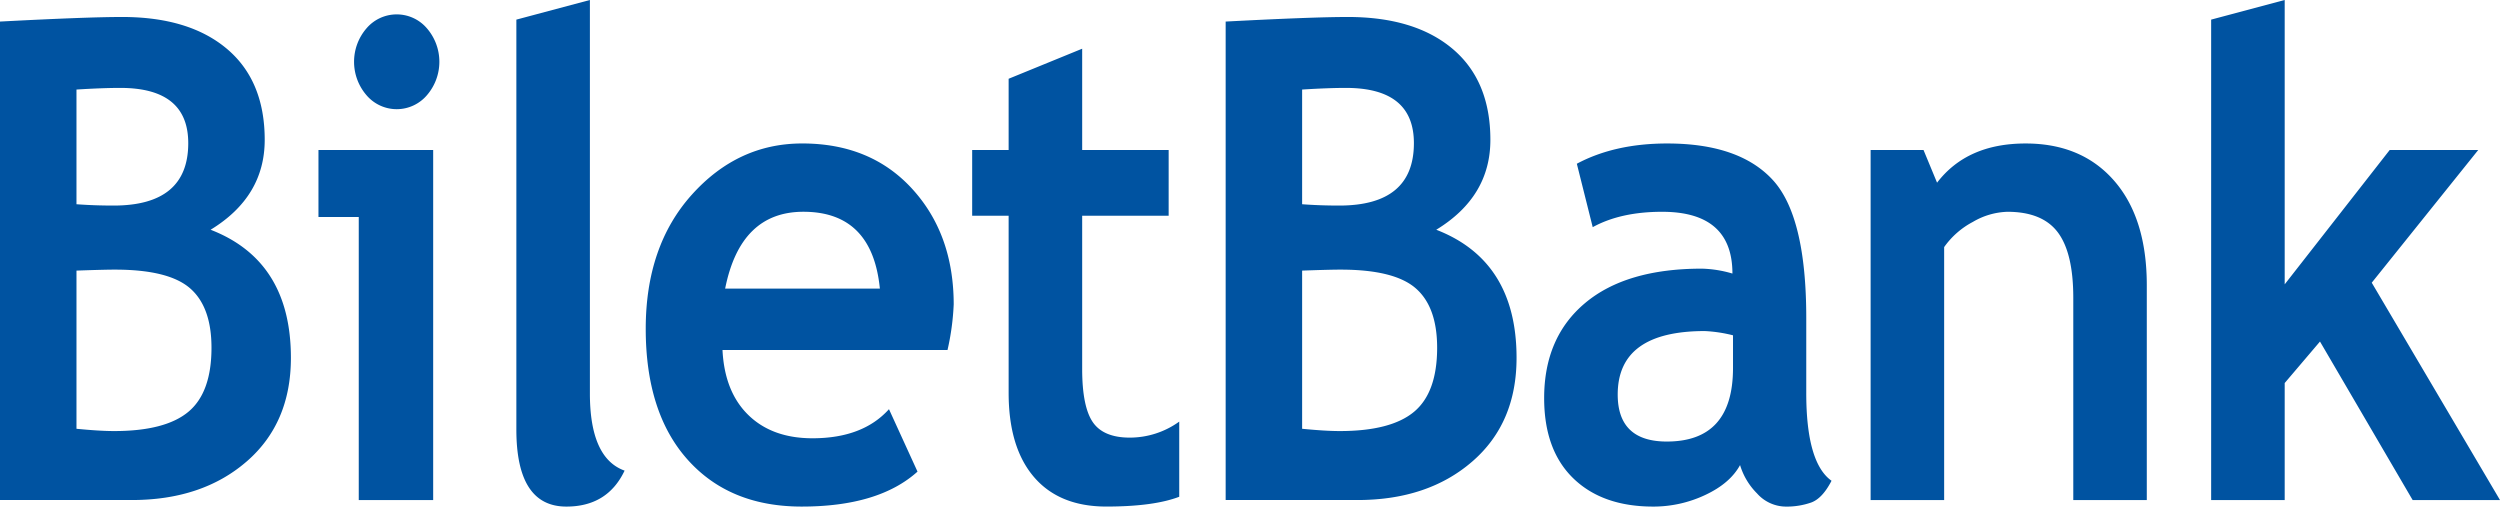
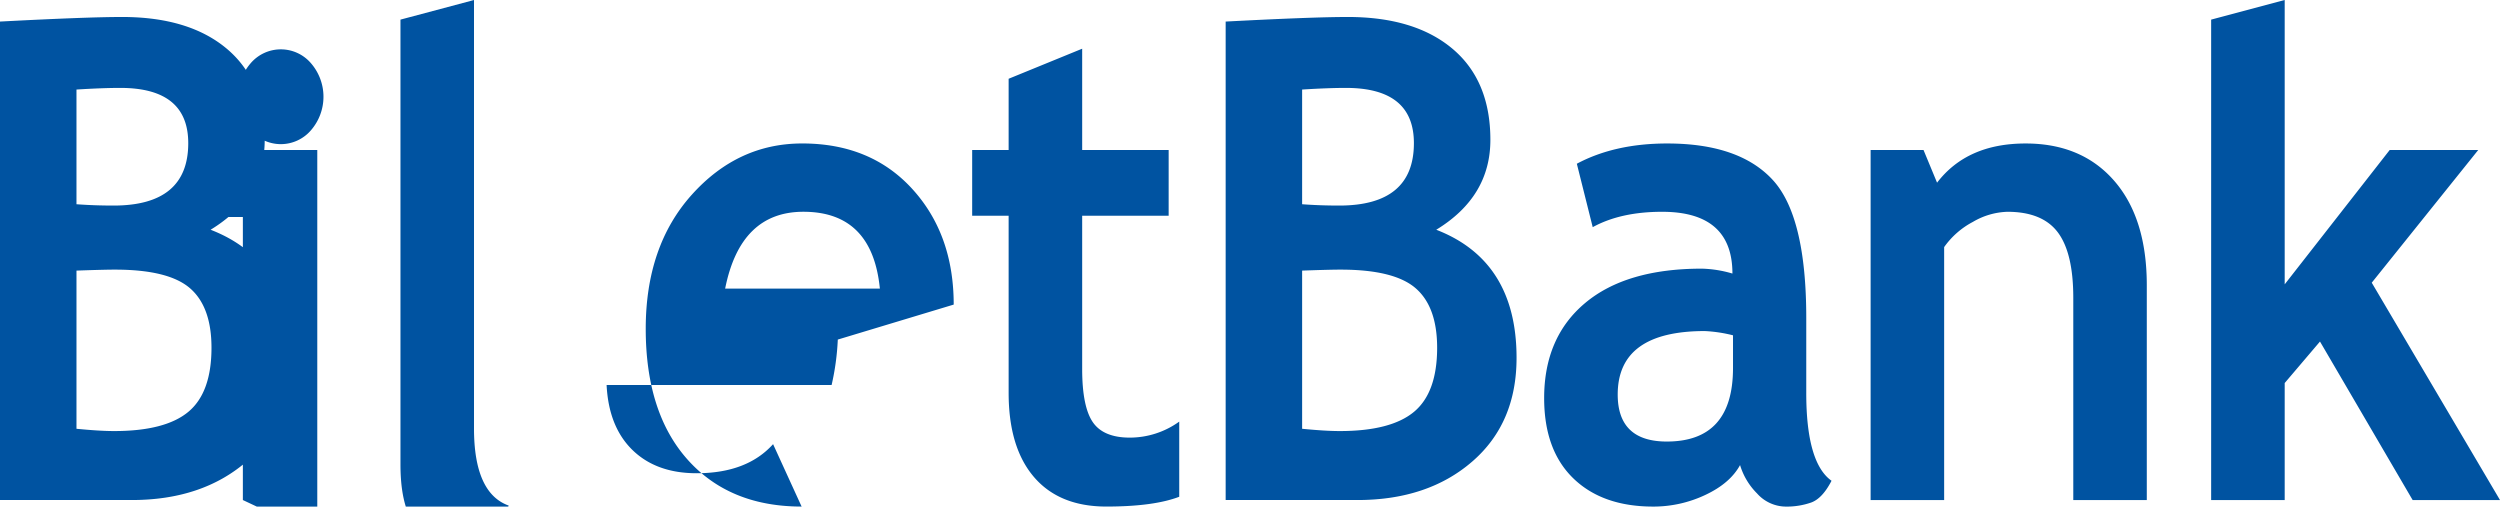
<svg xmlns="http://www.w3.org/2000/svg" width="563.727" height="114.227" viewBox="0 0 563.727 114.227">
  <g id="Group_1" data-name="Group 1" transform="translate(-956.693 -141.782)">
-     <path id="Path_1" data-name="Path 1" d="M1520.42,254.537,1491.5,205.528l24.009-29.92h-19.964L1471.87,205.9V141.782l-16.583,4.424V254.537h16.583V228.153l7.958-9.359,20.894,35.743Zm-79.645,0v-48.42q0-15.105-7.329-23.543t-20-8.438q-13.2,0-19.964,8.842l-3.051-7.369H1378.5v78.928h16.581V197.5a18.454,18.454,0,0,1,6.468-5.675,16.247,16.247,0,0,1,7.793-2.286q7.893,0,11.375,4.643t3.483,14.738v45.619Zm-93.305-29.772q0,16.581-14.923,16.581-11.079,0-11.076-10.613,0-14.295,19.631-14.3a32.077,32.077,0,0,1,6.368.958Zm5.438,28.3a8.752,8.752,0,0,0,6.434,2.948,16.75,16.75,0,0,0,5.769-.921q2.52-.921,4.577-4.9-5.706-4.051-5.7-19.822V213.489q0-22.922-7.562-31.137t-23.81-8.216q-11.808,0-20.362,4.569l3.582,14.3q6.3-3.467,15.651-3.466,15.851,0,15.853,13.928a26.367,26.367,0,0,0-6.9-1.106q-17.05,0-26.3,7.739t-9.254,21.445q0,11.719,6.567,18.093t18.039,6.374a27.383,27.383,0,0,0,11.708-2.616q5.6-2.614,7.861-6.744a15.226,15.226,0,0,0,3.847,6.411M1259,202.58q12.073,0,16.913,4.2t4.842,13.411q0,10.1-5.206,14.445t-16.748,4.347q-3.25,0-8.49-.515V202.8q6.171-.222,8.688-.222m1.194-40.974q15.323,0,15.321,12.455,0,14.077-16.845,14.076-4.38,0-8.359-.3V161.976q5.839-.371,9.883-.37m28.453,84.27q10.018-8.657,10.016-23.4,0-21.886-18.107-28.888,12.205-7.442,12.205-20.265,0-13.34-8.523-20.527t-23.646-7.184q-7.894,0-27.523,1.032v107.89h29.713q15.851,0,25.865-8.66m-104.515-15.512q0,12.307,5.706,18.974t16.316,6.67q10.674,0,16.447-2.209V236.85a19.085,19.085,0,0,1-11.142,3.611q-5.97,0-8.356-3.5t-2.388-11.978V190.421h19.5V175.608h-19.5V152.765l-16.583,6.778v16.066h-8.222v14.812h8.222Zm-46.282-40.829q15.523,0,17.246,17.32h-34.887q3.446-17.318,17.641-17.32m33.895,20.93q0-15.843-9.354-26.088t-24.805-10.243q-14.525,0-24.905,11.568T1102.3,215.92q0,18.939,9.45,29.514t25.7,10.576q17.378,0,26.133-7.884l-6.434-14.076q-5.9,6.559-17.243,6.559-9.088,0-14.46-5.234t-5.837-14.664h50.739a56.979,56.979,0,0,0,1.394-10.243m-98.614,28.152q0,17.391,11.276,17.391,9.284,0,13.132-8.106-7.826-2.8-7.827-17.394V141.782l-16.581,4.424Zm-18.758,15.918V175.608h-25.866v15.108h9.086v63.82Zm-15.022-106.38a11.535,11.535,0,0,0,0,15.108,8.944,8.944,0,0,0,13.6,0,11.535,11.535,0,0,0,0-15.108,8.949,8.949,0,0,0-13.6,0M982.627,202.58q12.069,0,16.913,4.2t4.842,13.411q0,10.1-5.208,14.445t-16.745,4.347q-3.25,0-8.49-.515V202.8q6.167-.222,8.688-.222m1.194-40.974q15.318,0,15.321,12.455,0,14.077-16.848,14.076-4.375,0-8.356-.3V161.976q5.834-.371,9.883-.37m28.453,84.27q10.013-8.657,10.016-23.4,0-21.886-18.107-28.888,12.2-7.442,12.2-20.265,0-13.34-8.521-20.527t-23.646-7.184q-7.894,0-27.526,1.032v107.89h29.715q15.851,0,25.866-8.66" transform="translate(0 0)" fill="#0053a1" />
+     <path id="Path_1" data-name="Path 1" d="M1520.42,254.537,1491.5,205.528l24.009-29.92h-19.964L1471.87,205.9V141.782l-16.583,4.424V254.537h16.583V228.153l7.958-9.359,20.894,35.743Zm-79.645,0v-48.42q0-15.105-7.329-23.543t-20-8.438q-13.2,0-19.964,8.842l-3.051-7.369H1378.5v78.928h16.581V197.5a18.454,18.454,0,0,1,6.468-5.675,16.247,16.247,0,0,1,7.793-2.286q7.893,0,11.375,4.643t3.483,14.738v45.619Zm-93.305-29.772q0,16.581-14.923,16.581-11.079,0-11.076-10.613,0-14.295,19.631-14.3a32.077,32.077,0,0,1,6.368.958Zm5.438,28.3a8.752,8.752,0,0,0,6.434,2.948,16.75,16.75,0,0,0,5.769-.921q2.52-.921,4.577-4.9-5.706-4.051-5.7-19.822V213.489q0-22.922-7.562-31.137t-23.81-8.216q-11.808,0-20.362,4.569l3.582,14.3q6.3-3.467,15.651-3.466,15.851,0,15.853,13.928a26.367,26.367,0,0,0-6.9-1.106q-17.05,0-26.3,7.739t-9.254,21.445q0,11.719,6.567,18.093t18.039,6.374a27.383,27.383,0,0,0,11.708-2.616q5.6-2.614,7.861-6.744a15.226,15.226,0,0,0,3.847,6.411M1259,202.58q12.073,0,16.913,4.2t4.842,13.411q0,10.1-5.206,14.445t-16.748,4.347q-3.25,0-8.49-.515V202.8q6.171-.222,8.688-.222m1.194-40.974q15.323,0,15.321,12.455,0,14.077-16.845,14.076-4.38,0-8.359-.3V161.976q5.839-.371,9.883-.37m28.453,84.27q10.018-8.657,10.016-23.4,0-21.886-18.107-28.888,12.205-7.442,12.205-20.265,0-13.34-8.523-20.527t-23.646-7.184q-7.894,0-27.523,1.032v107.89h29.713q15.851,0,25.865-8.66m-104.515-15.512q0,12.307,5.706,18.974t16.316,6.67q10.674,0,16.447-2.209V236.85a19.085,19.085,0,0,1-11.142,3.611q-5.97,0-8.356-3.5t-2.388-11.978V190.421h19.5V175.608h-19.5V152.765l-16.583,6.778v16.066h-8.222v14.812h8.222Zm-46.282-40.829q15.523,0,17.246,17.32h-34.887q3.446-17.318,17.641-17.32m33.895,20.93q0-15.843-9.354-26.088t-24.805-10.243q-14.525,0-24.905,11.568T1102.3,215.92q0,18.939,9.45,29.514t25.7,10.576l-6.434-14.076q-5.9,6.559-17.243,6.559-9.088,0-14.46-5.234t-5.837-14.664h50.739a56.979,56.979,0,0,0,1.394-10.243m-98.614,28.152q0,17.391,11.276,17.391,9.284,0,13.132-8.106-7.826-2.8-7.827-17.394V141.782l-16.581,4.424Zm-18.758,15.918V175.608h-25.866v15.108h9.086v63.82Zm-15.022-106.38a11.535,11.535,0,0,0,0,15.108,8.944,8.944,0,0,0,13.6,0,11.535,11.535,0,0,0,0-15.108,8.949,8.949,0,0,0-13.6,0M982.627,202.58q12.069,0,16.913,4.2t4.842,13.411q0,10.1-5.208,14.445t-16.745,4.347q-3.25,0-8.49-.515V202.8q6.167-.222,8.688-.222m1.194-40.974q15.318,0,15.321,12.455,0,14.077-16.848,14.076-4.375,0-8.356-.3V161.976q5.834-.371,9.883-.37m28.453,84.27q10.013-8.657,10.016-23.4,0-21.886-18.107-28.888,12.2-7.442,12.2-20.265,0-13.34-8.521-20.527t-23.646-7.184q-7.894,0-27.526,1.032v107.89h29.715q15.851,0,25.866-8.66" transform="translate(0 0)" fill="#0053a1" />
  </g>
</svg>